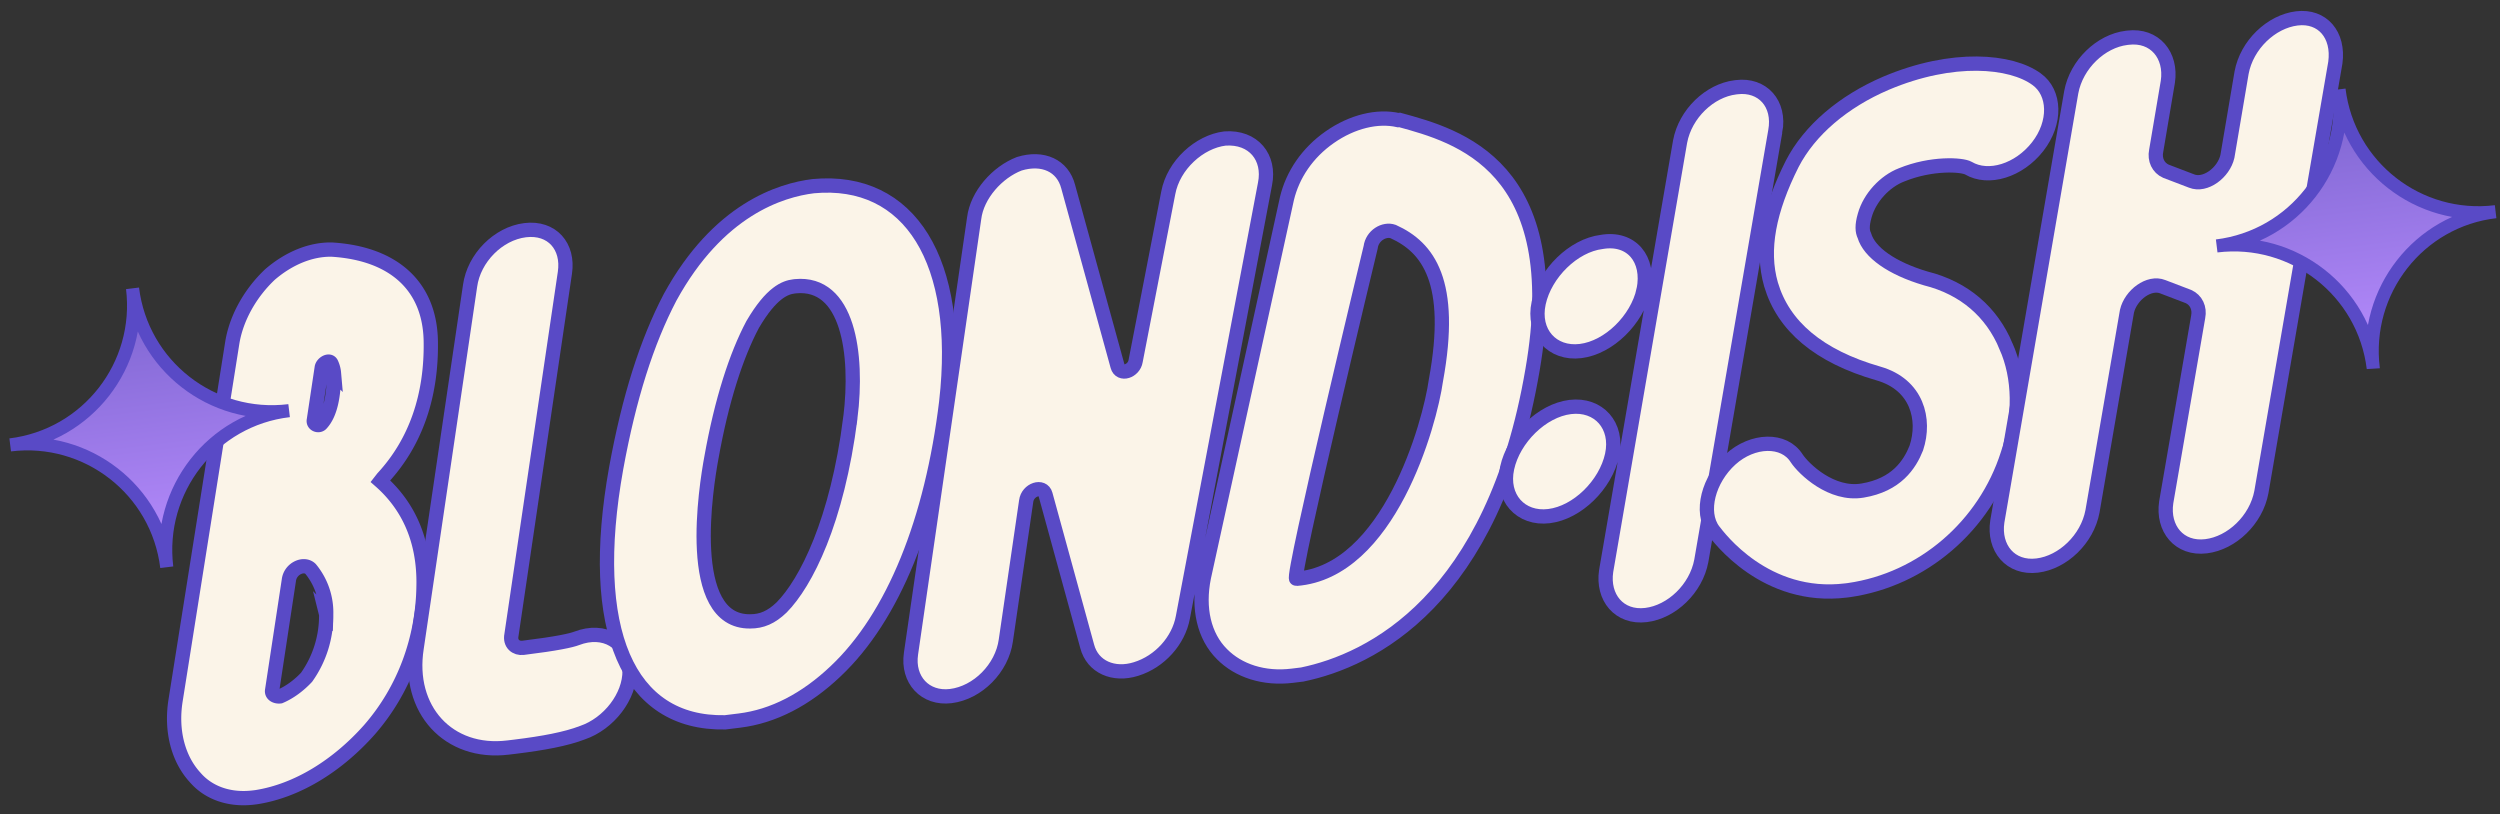
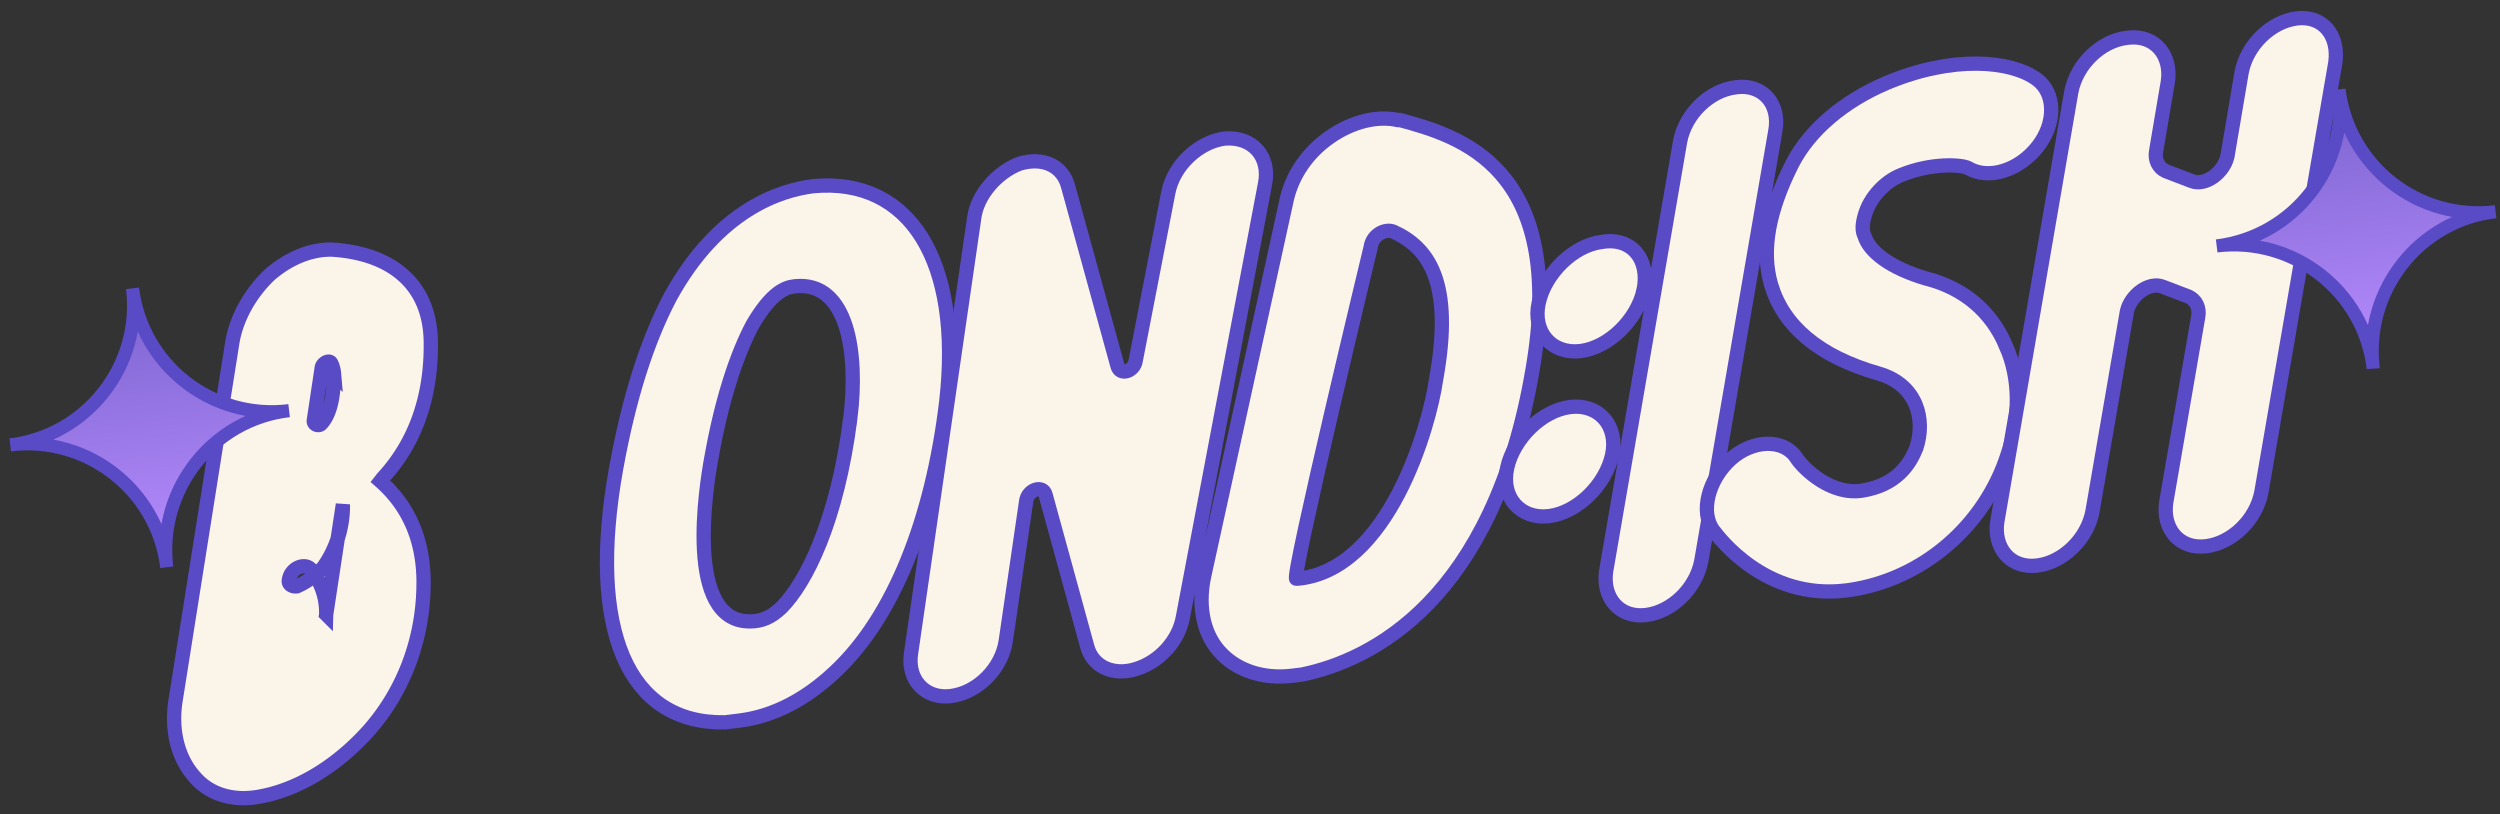
<svg xmlns="http://www.w3.org/2000/svg" width="175" height="57" fill="none">
  <rect width="100%" height="100%" fill="#333333" stroke="none" />
-   <path fill="#FBF4E8" stroke="#594AC6" stroke-miterlimit="10" d="M29.647 41.066c-.058 3.634-1.331 7.215-3.805 10.038-2.214 2.488-5.02 4.243-7.887 4.696l-.198.025c-1.688.207-3.163-.317-4.103-1.41-1.163-1.269-1.705-3.217-1.365-5.375l3.974-25.07c.29-1.749 1.285-3.483 2.64-4.758 1.367-1.175 2.906-1.767 4.32-1.74 4.366.27 6.866 2.583 6.932 6.403s-1.045 7.08-3.357 9.581l-.174.223c1.807 1.592 3.104 3.951 3.023 7.387Zm-6.814 1.944a4.8 4.8 0 0 0-1.097-3.19c-.458-.447-1.414-.028-1.515.79l-1.17 7.701c-.063.31.259.472.557.435.67-.284 1.316-.766 1.85-1.335a7.43 7.43 0 0 0 1.375-4.4Zm-.864-13.596c-.062.31.36.46.533.237.622-.68.873-1.92.876-3.533a2 2 0 0 0-.184-.682c-.136-.286-.608-.027-.67.283z" />
-   <path fill="#FBF4E8" stroke="#594AC6" stroke-miterlimit="10" d="M44.071 46.952c.021 1.81-1.46 3.705-3.296 4.334-1.155.444-2.73.738-4.716.982l-.496.06c-4.169.512-7.077-2.657-6.397-6.972l3.739-25.344c.265-1.947 1.968-3.667 3.853-3.899 1.886-.231 3.062 1.136 2.785 2.983l-3.74 25.345c-.125.62.321.968.817.907 2.382-.293 3.363-.514 3.748-.662 1.924-.74 3.658.256 3.703 2.266Z" />
+   <path fill="#FBF4E8" stroke="#594AC6" stroke-miterlimit="10" d="M29.647 41.066c-.058 3.634-1.331 7.215-3.805 10.038-2.214 2.488-5.02 4.243-7.887 4.696l-.198.025c-1.688.207-3.163-.317-4.103-1.41-1.163-1.269-1.705-3.217-1.365-5.375l3.974-25.07c.29-1.749 1.285-3.483 2.64-4.758 1.367-1.175 2.906-1.767 4.32-1.74 4.366.27 6.866 2.583 6.932 6.403s-1.045 7.08-3.357 9.581l-.174.223c1.807 1.592 3.104 3.951 3.023 7.387Zm-6.814 1.944a4.8 4.8 0 0 0-1.097-3.19c-.458-.447-1.414-.028-1.515.79c-.063.31.259.472.557.435.67-.284 1.316-.766 1.85-1.335a7.43 7.43 0 0 0 1.375-4.4Zm-.864-13.596c-.062.31.36.46.533.237.622-.68.873-1.92.876-3.533a2 2 0 0 0-.184-.682c-.136-.286-.608-.027-.67.283z" />
  <path fill="#FBF4E8" stroke="#594AC6" stroke-miterlimit="10" d="M66.24 28.11c-.997 8.283-3.691 15.062-7.756 18.886-2.075 1.967-4.348 3.153-6.73 3.445l-.992.122c-6.835.134-9.661-6.47-7.627-17.803.904-4.947 2.14-8.827 3.772-11.949 3.375-6.157 7.744-7.5 10.027-7.78 6.773-.63 10.42 5.27 9.306 15.078Zm-6.712 1.126c.555-4.501-.166-9.551-3.85-9.2l-.1.013c-.595.073-1.563.393-2.895 2.672-1.146 2.156-2.17 5.305-2.886 9.322-.364 1.959-1.91 11.518 2.716 11.454.807.002 1.477-.282 2.198-.975 1.703-1.72 3.895-6.02 4.817-13.286Z" />
  <path fill="#FBF4E8" stroke="#594AC6" stroke-miterlimit="10" d="m88.55 12.877-5.747 30.326c-.3 1.65-1.631 3.123-3.282 3.628-1.552.492-3.039-.131-3.42-1.596l-2.916-10.623c-.185-.683-1.252-.35-1.353.468l-1.423 9.746c-.265 1.947-1.968 3.667-3.854 3.899-1.787.22-3.061-1.136-2.784-2.983l4.42-30.466c.202-1.637 1.62-3.221 3.159-3.813 1.65-.505 3.038.13 3.42 1.595l3.458 12.572c.184.683 1.152.362 1.266-.357l2.283-11.766c.364-1.959 2.178-3.592 3.965-3.811 1.997-.145 3.185 1.321 2.808 3.181Zm18.726 13.015c-2.751 16.156-11.307 20.33-16.121 21.324l-.695.085c-1.985.244-3.77-.343-4.921-1.511-1.262-1.256-1.705-3.217-1.266-5.386l5.813-26.506c.4-1.661 1.421-3.197 2.999-4.298s3.34-1.518 4.79-1.192l.1-.013c4.065 1.113 11.776 3.189 9.301 17.497Zm-9.753-9.683c-.632-.225-1.476.282-1.577 1.1 0 0-5.608 23.257-5.21 23.208 6.487-.494 9.35-10.82 9.779-13.895 1.267-6.906-.538-9.304-2.992-10.413Z" />
  <path fill="#FBF4E8" stroke="#594AC6" stroke-miterlimit="10" d="M112.845 31.858c-.451 2.07-2.427 4.026-4.413 4.27-1.985.243-3.383-1.298-2.932-3.368s2.428-4.026 4.413-4.27 3.383 1.298 2.932 3.368Zm2.208-11.555c-.451 2.07-2.427 4.026-4.412 4.27s-3.384-1.298-2.933-3.368 2.428-4.026 4.413-4.27c2.072-.355 3.371 1.198 2.932 3.368Zm9.216-11.106-5.176 30.054c-.364 1.96-2.079 3.58-3.866 3.8-1.886.231-3.073-1.235-2.796-3.082l5.175-30.055c.364-1.959 2.08-3.58 3.866-3.8l.099-.012c1.787-.22 3.062 1.136 2.698 3.095Z" />
  <path fill="#FBF4E8" stroke="#594AC6" stroke-miterlimit="10" d="M140.422 24.24c.975 2.198 1.006 4.914.12 7.542-1.599 5.032-5.973 8.793-11.122 9.526l-.198.025c-5.658.694-8.923-3.74-9.281-4.2-.965-1.293-.34-3.586 1.201-4.984s3.749-1.468 4.627-.064c.494.745 2.438 2.622 4.609 2.255 2.37-.392 3.303-1.817 3.765-2.981.662-1.996.059-4.44-2.656-5.216-4.177-1.2-6.653-3.314-7.515-6.23-.702-2.433-.137-5.222 1.482-8.444 1.221-2.366 3.594-4.37 6.561-5.641 4.693-1.987 8.773-1.581 10.544-.287 1.325.945 1.383 3.054.077 4.725-1.306 1.672-3.441 2.337-4.853 1.503-.434-.249-2.567-.39-4.678.474-1.154.444-2.223 1.582-2.573 2.834-.213.732-.164 1.129-.028 1.414.345 1.167 1.893 2.287 4.297 2.999 2.703.676 4.622 2.354 5.621 4.75Z" />
  <path fill="#FBF4E8" stroke="#594AC6" stroke-miterlimit="10" d="m163.474 4.383-5.176 30.054c-.364 1.96-2.079 3.58-3.866 3.8-1.886.232-3.073-1.235-2.796-3.082l2.236-12.97c.125-.62-.146-1.19-.679-1.427l-1.797-.686c-.954-.387-2.246.578-2.509 1.718l-2.412 13.999c-.364 1.959-2.08 3.58-3.866 3.799-1.886.232-3.074-1.235-2.797-3.082l5.176-30.055c.364-1.959 2.079-3.58 3.866-3.8l.099-.012c1.886-.231 3.074 1.235 2.797 3.083l-.817 4.835c-.126.62.146 1.191.679 1.428l1.797.686c.954.387 2.246-.578 2.509-1.718l.993-5.865c.364-1.96 2.079-3.58 3.866-3.8s2.962 1.148 2.697 3.095Z" />
  <path fill="url(#a)" stroke="#594AC6" stroke-miterlimit="10" stroke-width=".916" d="M11.674 39.706c-.664-5.41-5.585-9.223-10.96-8.563 5.411-.664 9.223-5.585 8.563-10.96.665 5.411 5.586 9.223 10.96 8.563-5.378.624-9.227 5.55-8.563 10.96Z" />
  <path fill="url(#b)" stroke="#594AC6" stroke-miterlimit="10" stroke-width=".916" d="M166.128 25.78c-.664-5.412-5.585-9.224-10.96-8.564 5.411-.664 9.223-5.586 8.563-10.96.665 5.41 5.586 9.223 10.96 8.563-5.378.623-9.227 5.55-8.563 10.96Z" />
  <defs>
    <linearGradient id="a" x1="11.673" x2="9.276" y1="39.709" y2="20.183" gradientUnits="userSpaceOnUse">
      <stop stop-color="#B98DFF" />
      <stop offset="1" stop-color="#7A63CE" />
    </linearGradient>
    <linearGradient id="b" x1="166.127" x2="163.73" y1="25.782" y2="6.256" gradientUnits="userSpaceOnUse">
      <stop stop-color="#B98DFF" />
      <stop offset="1" stop-color="#7A63CE" />
    </linearGradient>
  </defs>
</svg>